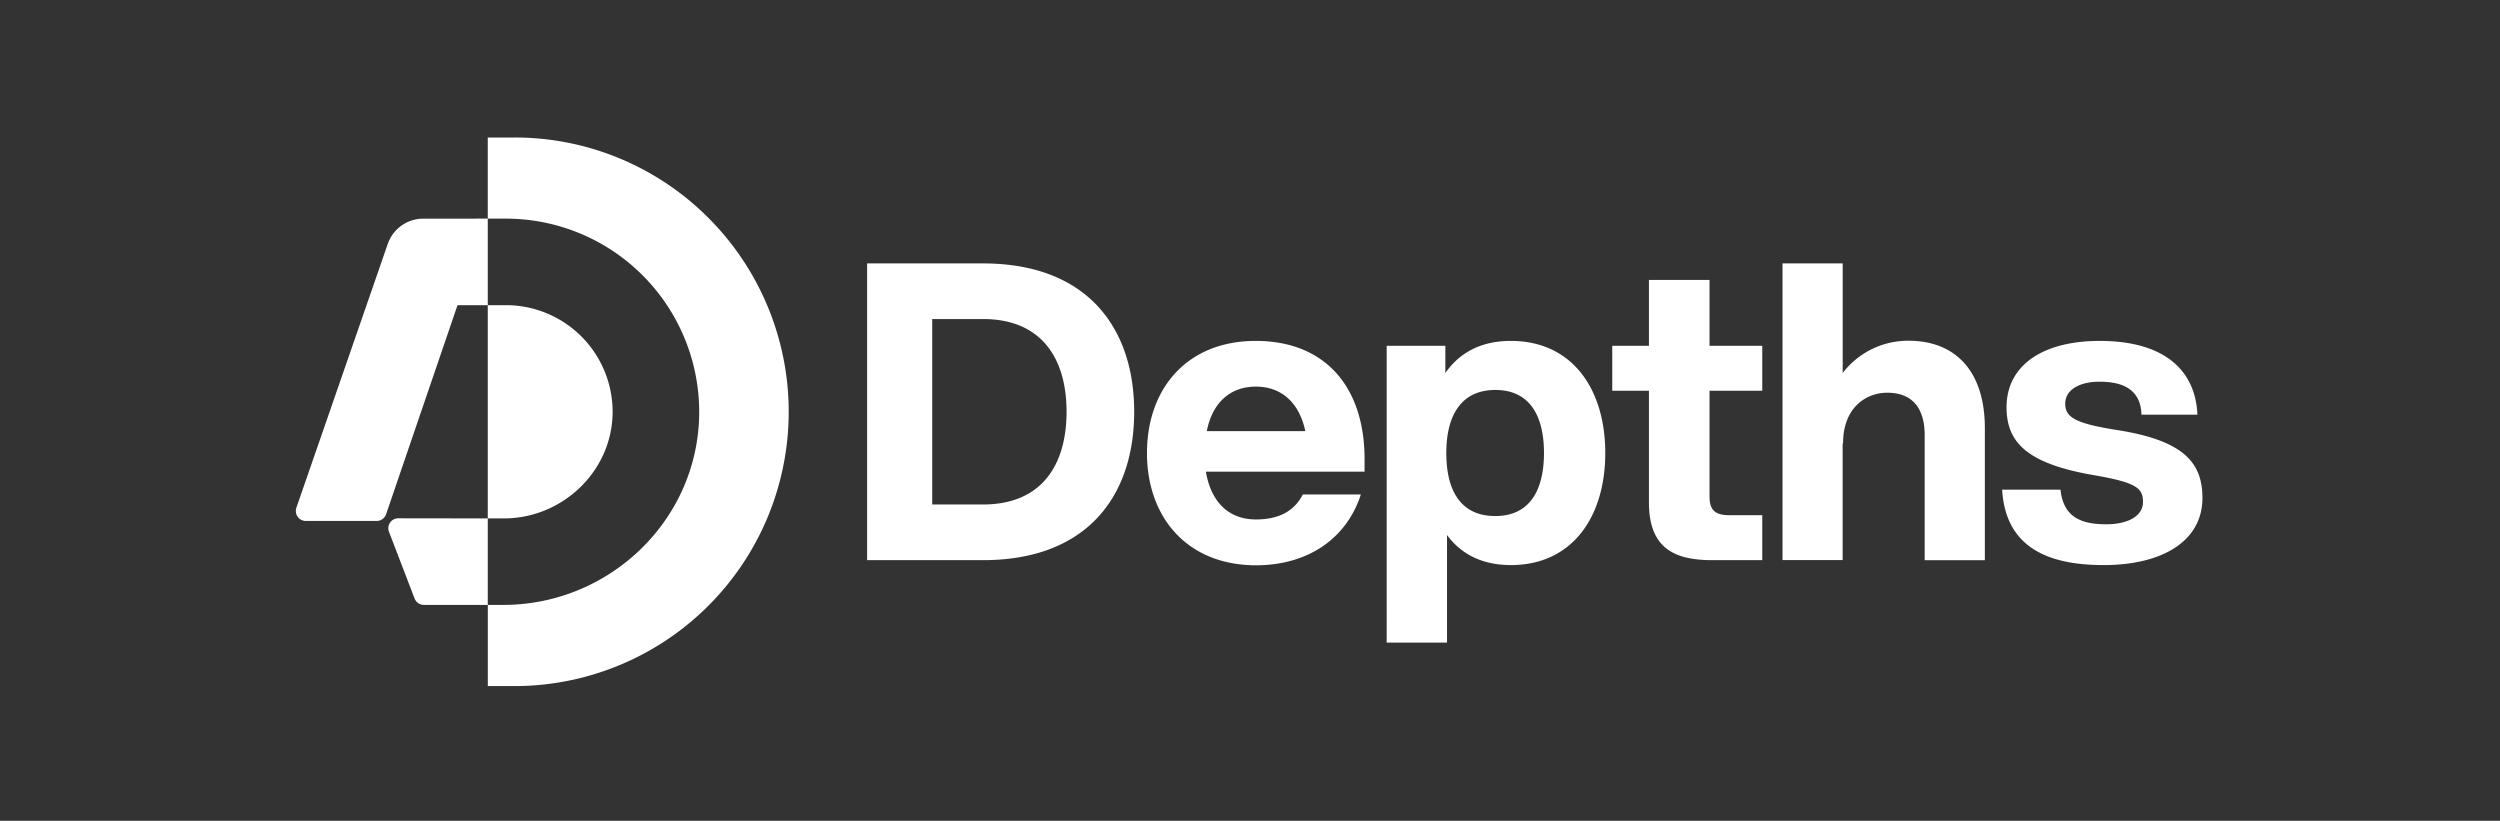
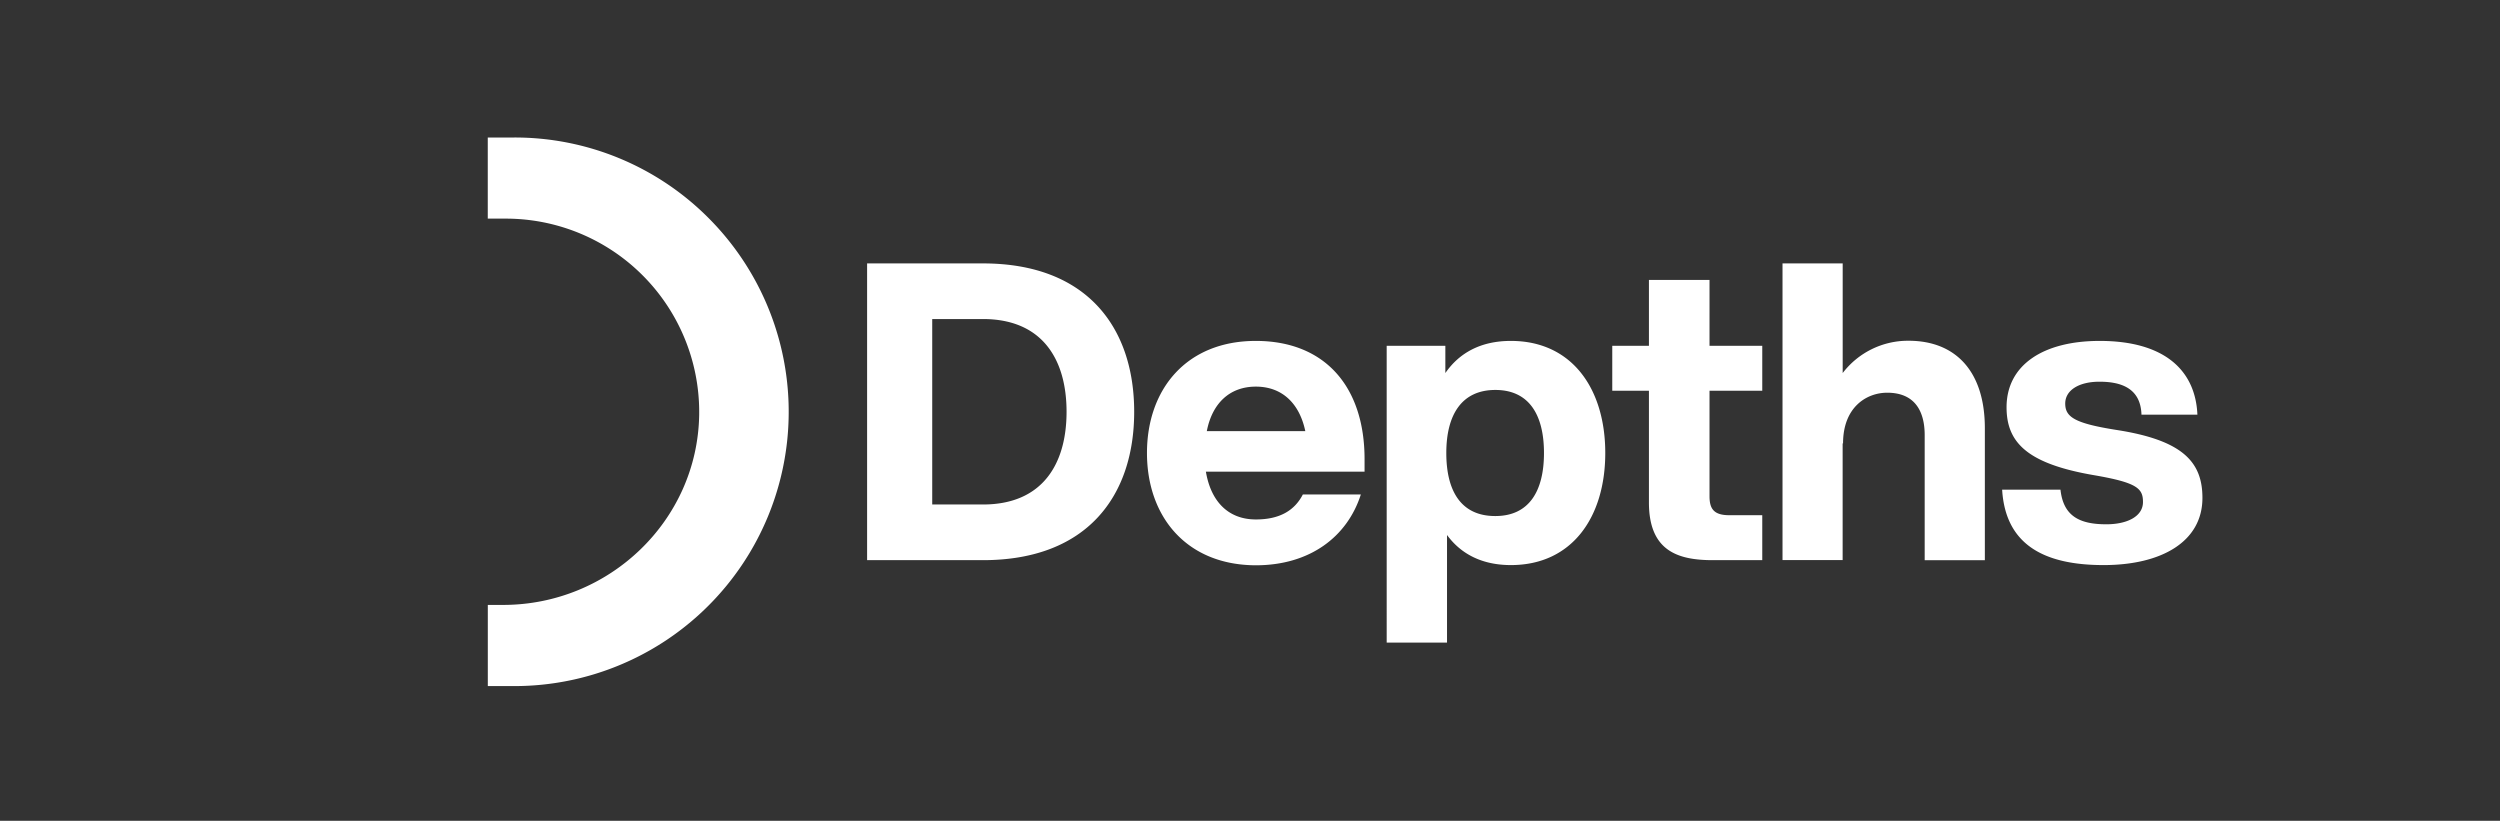
<svg xmlns="http://www.w3.org/2000/svg" width="600" height="197" fill="none">
  <rect width="100%" height="100%" fill="#333333" stroke="none" />
-   <path fill="#fff" d="M117.064 52.47v20.77h-7.26l-17.14 50.17a2.393 2.393 0 0 1-2.26 1.62h-17a2.4 2.4 0 0 1-2.27-3.19l21.95-63.36a9 9 0 0 1 8.47-6l15.51-.01zm0 71.95v20.76h-15.32a2.399 2.399 0 0 1-2.24-1.53l-6.14-16a2.389 2.389 0 0 1 2.24-3.26l21.46.03zm29.96-26.04a25.61 25.61 0 0 0-25.59-25.14h-4.37v51.18h3.86c14.32 0 26.35-11.72 26.1-26.04z" />
  <path fill="#fff" d="M170.004 52.28A65.597 65.597 0 0 0 123.454 33h-6.39v19.47h4.37a46.419 46.419 0 0 1 46.37 47.08c-.4 25.44-21.63 45.63-47.06 45.63h-3.67v19.48h6.39a65.828 65.828 0 0 0 46.54-112.38zm38.1 10.94h27.8c25 0 36.3 15.43 36.3 35.61s-11.28 35.61-36.3 35.61h-27.8V63.22zm27.8 57.86c14.34 0 20.07-9.79 20.07-22.25s-5.73-22.26-20.07-22.26h-12.17v44.51h12.17zm39.37-12.36c0-15.33 9.49-26.9 26.11-26.9 16.62 0 26.11 11 26.11 28.38v3h-38.08c1.19 7.12 5.34 11.47 12 11.47 5.74 0 9.3-2.17 11.27-6h13.92c-3.26 10.19-12.26 17-25.22 17-16.58-.05-26.11-11.62-26.11-26.95zm38-5.24c-1.39-6.63-5.54-10.69-11.87-10.69-6.33 0-10.49 4.06-11.77 10.69h23.64zM346.884 83v6.53c3.36-4.85 8.51-7.71 15.73-7.71 14.73 0 22.65 11.57 22.65 26.9 0 15.33-7.92 26.9-22.65 26.9-6.93 0-12-2.67-15.33-7.22v25.82h-14.48V83h14.08zm12 40.85c8.11 0 11.67-6 11.67-15.13s-3.56-15.13-11.67-15.13-11.77 6-11.77 15.13 3.53 15.13 11.74 15.13h.03zm51.4-56.67V83h12.66v10.78h-12.66v25.32c0 3.07 1.09 4.55 4.75 4.55h7.91v10.79h-11.86c-8.51 0-15.34-2.28-15.34-13.85V93.78h-8.8V83h8.8V67.18h14.54zm17.52-3.96h14.44v26.31a19.723 19.723 0 0 1 15.82-7.75c11.27 0 18.3 7.32 18.3 21v31.66h-14.44v-30c0-5.64-2.28-10.19-9-10.19-4.95 0-10.59 3.46-10.59 12.16h-.1v28h-14.43V63.22zm52.71 54.3h14c.69 6.33 4.55 8.31 11 8.31 5 0 8.8-1.88 8.8-5.34 0-3.26-1.38-4.65-11.67-6.43-16.22-2.77-21.07-7.91-21.07-16.32 0-10.09 8.71-15.92 22.36-15.92 15.72 0 23 7.22 23.44 17.7h-13.42c-.2-6.43-5-7.91-10.09-7.91-4.85 0-8.21 2-8.21 5.24s2.27 4.75 12.26 6.33c16 2.47 20.67 7.72 20.67 16.32 0 10.49-9.79 16.12-23.73 16.12-14.35 0-23.55-4.94-24.34-18.1z" />
</svg>